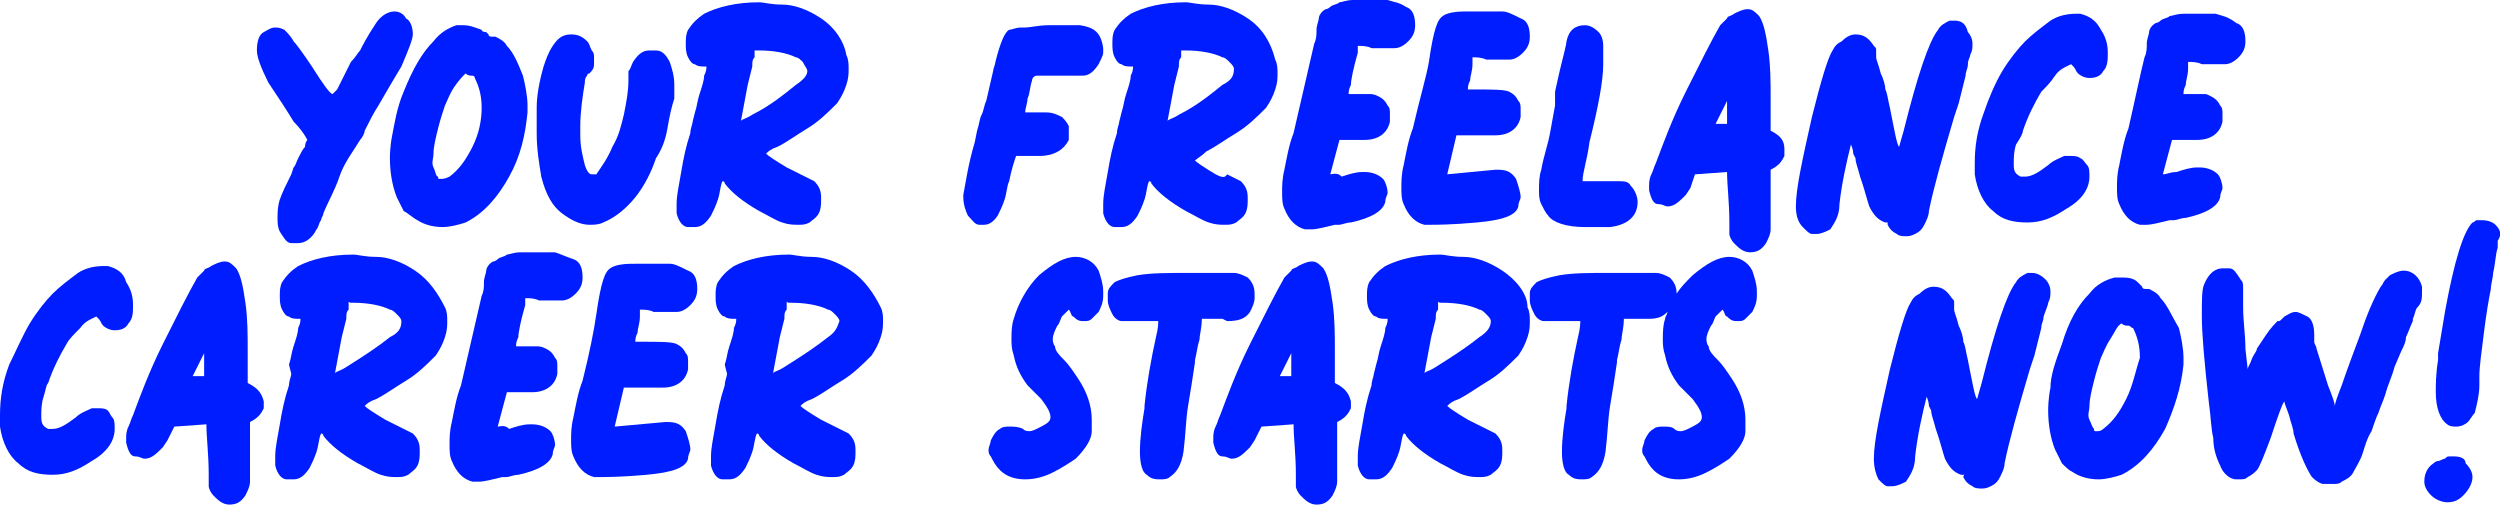
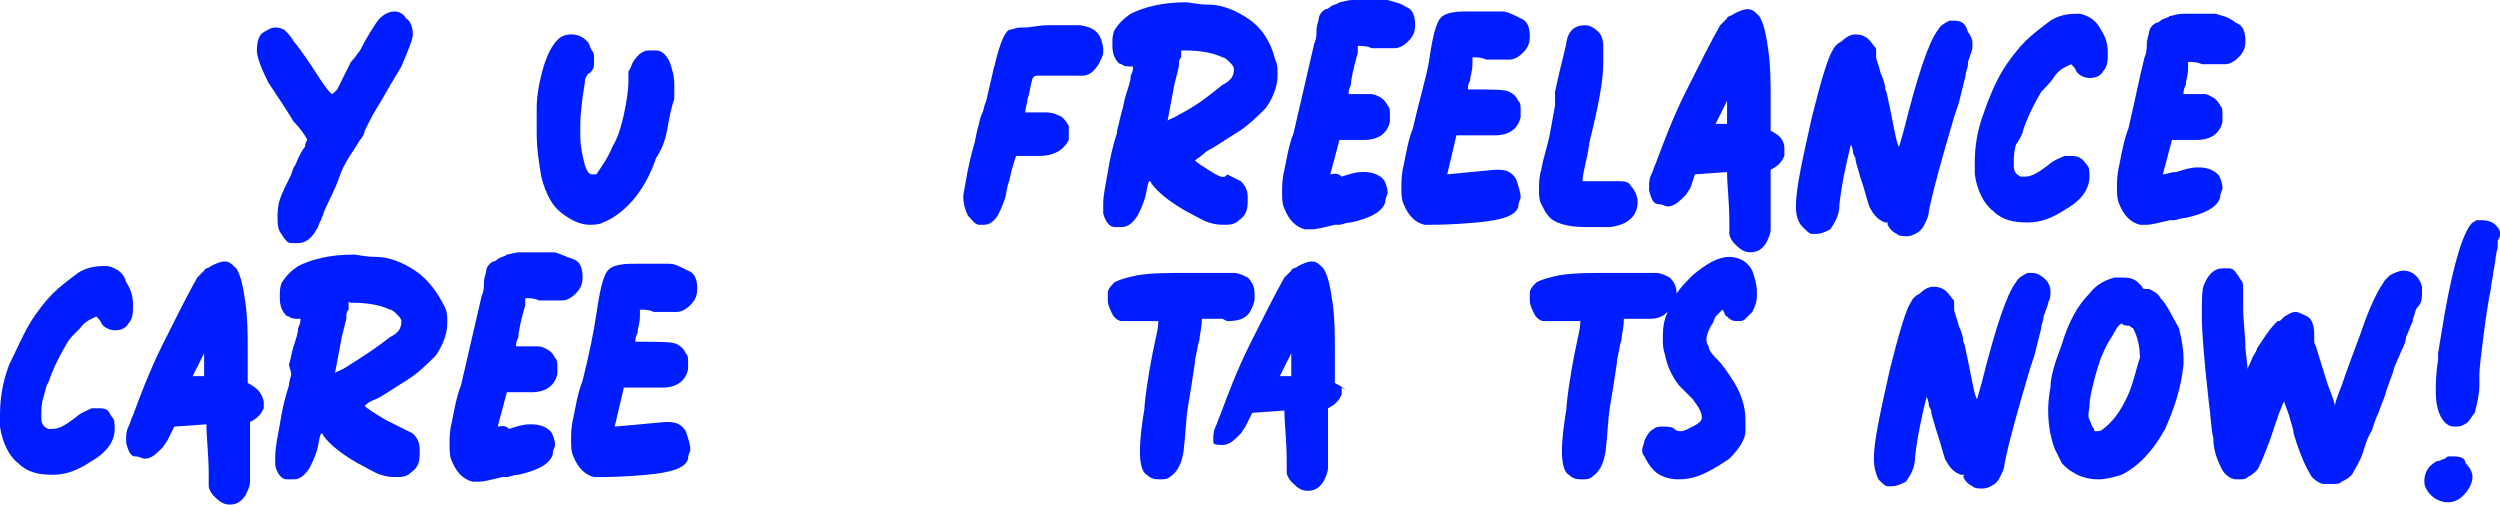
<svg xmlns="http://www.w3.org/2000/svg" version="1.1" id="Livello_1" x="0px" y="0px" viewBox="0 0 109 22" style="enable-background:new 0 0 109 22;" xml:space="preserve">
  <style type="text/css">
	.st0{fill:#001DFF;}
</style>
  <g>
    <path class="st0" d="M18,1.5c0-0.3-0.1-0.6-0.3-0.7c-0.1-0.2-0.3-0.3-0.5-0.3c-0.3,0-0.6,0.2-0.8,0.5c-0.4,0.6-0.6,1-0.7,1.2   c-0.1,0.1-0.2,0.3-0.4,0.5c-0.2,0.4-0.4,0.8-0.6,1.2l-0.2,0.2c-0.1,0-0.4-0.4-0.9-1.2c-0.4-0.6-0.7-1-0.8-1.1   c-0.1-0.2-0.3-0.4-0.4-0.5c-0.2-0.1-0.3-0.1-0.4-0.1c-0.2,0-0.3,0.1-0.5,0.2c-0.2,0.1-0.3,0.4-0.3,0.8c0,0.3,0.2,0.8,0.5,1.4   c0.4,0.6,0.8,1.2,1.1,1.7c0.3,0.3,0.5,0.6,0.6,0.8c0,0-0.1,0.1-0.1,0.3c-0.1,0.1-0.2,0.3-0.3,0.5c-0.1,0.2-0.1,0.3-0.2,0.4   l-0.1,0.3c-0.2,0.4-0.4,0.8-0.5,1.1c-0.1,0.3-0.1,0.6-0.1,0.8c0,0.2,0,0.4,0.1,0.6c0.2,0.3,0.3,0.5,0.5,0.5s0.3,0,0.3,0   c0.3,0,0.6-0.2,0.8-0.6c0.1-0.1,0.1-0.3,0.2-0.4c0-0.1,0.1-0.2,0.1-0.3c0.2-0.5,0.5-1,0.7-1.6c0.2-0.6,0.6-1.1,0.9-1.6   c0.1-0.1,0.2-0.3,0.2-0.4c0.2-0.4,0.4-0.8,0.6-1.1c0.4-0.7,0.7-1.2,1-1.7C17.8,2.2,18,1.7,18,1.5z" />
-     <path class="st0" d="M22.1,2c-0.1-0.2-0.3-0.3-0.5-0.4h-0.1c-0.1,0-0.2,0-0.2-0.1l-0.1-0.1c0,0-0.2,0-0.2-0.1   c-0.3-0.1-0.5-0.2-0.8-0.2c-0.1,0-0.2,0-0.3,0c-0.3,0.1-0.7,0.3-1,0.7C18.4,2.3,18,3,17.6,4c-0.3,0.7-0.4,1.4-0.5,1.9   C17,6.4,17,6.8,17,6.9c0,0.6,0.1,1.2,0.3,1.7c0.1,0.2,0.2,0.4,0.3,0.6c0.2,0.1,0.4,0.3,0.6,0.4c0.3,0.2,0.7,0.3,1.1,0.3   c0.3,0,0.7-0.1,1-0.2c0.8-0.4,1.4-1.1,1.9-2s0.7-1.8,0.8-2.8c0-0.1,0-0.2,0-0.3c0-0.4-0.1-0.9-0.2-1.3C22.6,2.8,22.4,2.3,22.1,2z    M20.6,6.4c-0.3,0.6-0.6,1-1,1.3c-0.2,0.1-0.3,0.1-0.4,0.1c-0.1,0-0.1,0-0.1-0.1c-0.1,0-0.1-0.2-0.2-0.4s0-0.4,0-0.6   c0-0.3,0.1-0.7,0.2-1.1c0.1-0.4,0.2-0.7,0.3-1c0.1-0.2,0.2-0.5,0.4-0.8c0.2-0.3,0.4-0.5,0.5-0.6c0.1,0.1,0.2,0.1,0.3,0.1   s0.1,0.1,0.1,0.1C20.9,3.8,21,4.2,21,4.7C21,5.2,20.9,5.8,20.6,6.4z" />
    <path class="st0" d="M28.6,2.2c-0.2,0-0.3,0-0.3,0c-0.3,0-0.5,0.2-0.7,0.5c-0.1,0.2-0.1,0.3-0.2,0.4c0,0.1,0,0.2,0,0.4   c0,0.5-0.1,1-0.2,1.5c-0.1,0.4-0.2,0.9-0.5,1.4c-0.2,0.5-0.5,0.9-0.7,1.2c0,0-0.1,0-0.2,0s-0.2-0.1-0.3-0.4   c-0.1-0.4-0.2-0.8-0.2-1.3V5.5c0-0.6,0.1-1.3,0.2-1.9c0-0.1,0-0.2,0.1-0.3c0-0.1,0.1-0.1,0.1-0.1c0.1-0.1,0.2-0.2,0.2-0.4   c0-0.1,0-0.2,0-0.3s0-0.2-0.1-0.3c-0.1-0.2-0.1-0.3-0.2-0.4c-0.2-0.2-0.4-0.3-0.7-0.3c-0.4,0-0.6,0.2-0.8,0.5   c-0.2,0.3-0.3,0.6-0.4,0.9c-0.2,0.7-0.3,1.3-0.3,1.8s0,0.9,0,1.1c0,0.7,0.1,1.3,0.2,1.9c0.2,0.8,0.5,1.3,0.9,1.6   c0.4,0.3,0.8,0.5,1.2,0.5c0.2,0,0.4,0,0.6-0.1c0.5-0.2,1-0.6,1.4-1.1s0.7-1.1,0.9-1.7c0.2-0.3,0.4-0.7,0.5-1.3s0.2-1,0.3-1.3   c0-0.3,0-0.5,0-0.6c0-0.4-0.1-0.7-0.2-1C29,2.3,28.8,2.2,28.6,2.2z" />
-     <path class="st0" d="M35.8,0.8c-0.6-0.4-1.2-0.6-1.7-0.6s-0.8-0.1-1-0.1c-1,0-1.8,0.2-2.4,0.5C30.4,0.8,30.2,1,30,1.3   c-0.1,0.2-0.1,0.4-0.1,0.6s0,0.4,0.1,0.6s0.2,0.3,0.3,0.3c0.1,0.1,0.3,0.1,0.4,0.1h0.1c0,0.1,0,0.2-0.1,0.4c0,0.2-0.1,0.5-0.2,0.8   s-0.1,0.5-0.2,0.8l-0.1,0.4c0,0.1-0.1,0.3-0.1,0.5c-0.2,0.6-0.3,1.1-0.4,1.7s-0.2,1-0.2,1.4c0,0.2,0,0.3,0,0.4   c0.1,0.4,0.3,0.6,0.5,0.6s0.3,0,0.3,0c0.3,0,0.5-0.2,0.7-0.5c0.1-0.2,0.2-0.4,0.3-0.7c0.1-0.3,0.1-0.6,0.2-0.8c0,0,0.1,0,0.1,0.1   c0.3,0.4,0.8,0.8,1.5,1.2c0.4,0.2,0.7,0.4,1,0.5s0.5,0.1,0.7,0.1s0.3,0,0.5-0.1c0.1-0.1,0.3-0.2,0.4-0.4c0.1-0.2,0.1-0.4,0.1-0.6   V8.6c0-0.3-0.1-0.5-0.3-0.7c-0.2-0.1-0.4-0.2-0.6-0.3s-0.4-0.2-0.6-0.3c-0.5-0.3-0.8-0.5-0.9-0.6c0.1-0.1,0.2-0.2,0.5-0.3   c0.4-0.2,0.8-0.5,1.3-0.8s0.9-0.7,1.3-1.1c0.2-0.3,0.3-0.5,0.4-0.8C37,3.4,37,3.2,37,3s0-0.4-0.1-0.6C36.8,1.8,36.4,1.2,35.8,0.8z    M34.7,3.7c-0.5,0.4-1.1,0.9-1.9,1.3c-0.3,0.2-0.5,0.2-0.5,0.3l0.3-1.6l0.2-0.8c0-0.2,0-0.3,0.1-0.4c0-0.1,0-0.1,0-0.2   c0,0,0,0,0-0.1c0,0,0,0,0.1,0h0.1c0.6,0,1.2,0.1,1.6,0.3c0.1,0,0.2,0.1,0.3,0.2c0.1,0.2,0.2,0.3,0.2,0.4C35.2,3.3,35,3.5,34.7,3.7z   " />
    <path class="st0" d="M47.1,1.1c-0.3,0-0.6,0-0.8,0s-0.4,0-0.6,0c-0.4,0-0.8,0.1-1,0.1h-0.2c-0.2,0-0.4,0.1-0.5,0.1   c-0.2,0.1-0.4,0.6-0.6,1.4c0,0.1-0.1,0.3-0.1,0.4L43,4.4c-0.1,0.2-0.1,0.4-0.2,0.6c-0.1,0.2-0.1,0.4-0.2,0.7l-0.1,0.5   c-0.3,1-0.4,1.8-0.5,2.3v0.1c0,0.3,0.1,0.6,0.2,0.8c0.2,0.2,0.3,0.4,0.5,0.4c0.1,0,0.2,0,0.2,0c0.2,0,0.4-0.1,0.6-0.4   c0.1-0.2,0.2-0.4,0.3-0.7c0.1-0.3,0.1-0.6,0.2-0.8c0.1-0.5,0.2-0.8,0.3-1.1c0.1,0,0.2,0,0.3,0s0.3,0,0.4,0h0.3   c0.7,0,1.1-0.3,1.3-0.7c0-0.1,0-0.2,0-0.3s0-0.2,0-0.3c-0.1-0.2-0.2-0.3-0.3-0.4c-0.2-0.1-0.4-0.2-0.7-0.2s-0.5,0-0.7,0h-0.2   c0-0.2,0.1-0.4,0.1-0.6c0.1-0.2,0.1-0.5,0.2-0.8c0-0.1,0.1-0.2,0.2-0.2c0.1,0,0.2,0,0.3,0s0.2,0,0.4,0c0.1,0,0.2,0,0.3,0   c0.2,0,0.3,0,0.5,0s0.3,0,0.5,0c0.3,0,0.5-0.2,0.7-0.5c0.1-0.2,0.2-0.4,0.2-0.5s0-0.1,0-0.2C48,1.4,47.7,1.2,47.1,1.1z" />
    <path class="st0" d="M54.4,0.8c-0.6-0.4-1.2-0.6-1.7-0.6s-0.8-0.1-1-0.1c-1,0-1.8,0.2-2.4,0.5C49,0.8,48.8,1,48.6,1.3   c-0.1,0.2-0.1,0.4-0.1,0.6s0,0.4,0.1,0.6s0.2,0.3,0.3,0.3c0.1,0.1,0.3,0.1,0.4,0.1h0.1c0,0.1,0,0.2-0.1,0.4c0,0.2-0.1,0.5-0.2,0.8   C49,4.4,49,4.6,48.9,4.9l-0.1,0.4c0,0.1-0.1,0.3-0.1,0.5c-0.2,0.6-0.3,1.1-0.4,1.7c-0.1,0.6-0.2,1-0.2,1.4c0,0.2,0,0.3,0,0.4   c0.1,0.4,0.3,0.6,0.5,0.6s0.3,0,0.3,0c0.3,0,0.5-0.2,0.7-0.5c0.1-0.2,0.2-0.4,0.3-0.7C50,8.4,50,8.1,50.1,7.9c0,0,0.1,0,0.1,0.1   c0.3,0.4,0.8,0.8,1.5,1.2c0.4,0.2,0.7,0.4,1,0.5s0.5,0.1,0.7,0.1s0.3,0,0.5-0.1c0.1-0.1,0.3-0.2,0.4-0.4c0.1-0.2,0.1-0.4,0.1-0.6   V8.6c0-0.3-0.1-0.5-0.3-0.7c-0.2-0.1-0.4-0.2-0.6-0.3c-0.1,0.2-0.3,0.1-0.5,0c-0.5-0.3-0.8-0.5-0.9-0.6c0.1-0.1,0.3-0.2,0.5-0.4   c0.4-0.2,0.8-0.5,1.3-0.8s0.9-0.7,1.3-1.1c0.2-0.3,0.3-0.5,0.4-0.8c0.1-0.3,0.1-0.5,0.1-0.7s0-0.4-0.1-0.6   C55.4,1.8,55,1.2,54.4,0.8z M53.3,3.7c-0.5,0.4-1.1,0.9-1.9,1.3c-0.3,0.2-0.5,0.2-0.5,0.3l0.3-1.6l0.2-0.8c0-0.2,0-0.3,0.1-0.4   c0-0.1,0-0.1,0-0.2c0,0,0,0,0-0.1c0,0,0,0,0.1,0h0.1c0.6,0,1.2,0.1,1.6,0.3c0.1,0,0.2,0.1,0.3,0.2s0.2,0.2,0.2,0.3   C53.8,3.3,53.7,3.5,53.3,3.7z" />
    <path class="st0" d="M59.2,2.3c0-0.1,0-0.2,0-0.3c0.2,0,0.4,0,0.6,0.1c0.2,0,0.4,0,0.6,0c0.2,0,0.3,0,0.4,0c0.2,0,0.4-0.1,0.6-0.3   s0.3-0.4,0.3-0.7c0-0.4-0.1-0.7-0.4-0.8C61,0.1,60.8,0.1,60.5,0c-0.2,0-0.4,0-0.5,0c-0.3,0-0.6,0-0.9,0H59c-0.3,0-0.5,0.1-0.6,0.1   c-0.1,0.1-0.3,0.1-0.4,0.2c0,0-0.1,0.1-0.2,0.1c-0.2,0.1-0.3,0.3-0.3,0.4c0,0.1-0.1,0.3-0.1,0.5s0,0.4-0.1,0.6   c-0.3,1.3-0.6,2.6-0.9,3.9c-0.2,0.5-0.3,1.1-0.4,1.6c-0.1,0.4-0.1,0.7-0.1,1c0,0.2,0,0.5,0.1,0.7c0.2,0.5,0.5,0.8,0.9,0.9   c0.1,0,0.2,0,0.3,0c0.2,0,0.6-0.1,1-0.2h0.2c0.1,0,0.3-0.1,0.5-0.1c0.9-0.2,1.4-0.5,1.5-0.9c0-0.2,0.1-0.3,0.1-0.4   c0-0.2-0.1-0.5-0.2-0.6c-0.2-0.2-0.5-0.3-0.8-0.3h-0.1c-0.3,0-0.6,0.1-0.9,0.2c-0.2-0.2-0.4-0.1-0.5-0.1l0.4-1.5h0.1   c0.1,0,0.2,0,0.3,0c0.2,0,0.4,0,0.5,0h0.2c0.6,0,1-0.3,1.1-0.8c0-0.1,0-0.2,0-0.3c0-0.2,0-0.3-0.1-0.4c-0.1-0.2-0.2-0.3-0.4-0.4   s-0.3-0.1-0.4-0.1s-0.2,0-0.3,0s-0.2,0-0.2,0s-0.2,0-0.3,0h-0.1c0-0.1,0-0.2,0.1-0.4C58.9,3.5,59,3,59.2,2.3z" />
    <path class="st0" d="M65.5,0.5c-0.2,0-0.4,0-0.5,0c-0.3,0-0.6,0-1,0c-0.3,0-0.6,0-0.9,0.1c-0.3,0.1-0.4,0.3-0.5,0.6   S62.4,2,62.3,2.7c-0.1,0.6-0.4,1.6-0.7,2.9c-0.2,0.5-0.3,1.1-0.4,1.6c-0.1,0.4-0.1,0.7-0.1,1c0,0.2,0,0.5,0.1,0.7   c0.2,0.5,0.5,0.8,0.9,0.9c0.1,0,0.2,0,0.3,0c0.2,0,0.9,0,2-0.1c1.1-0.1,1.7-0.3,1.8-0.7c0-0.2,0.1-0.3,0.1-0.4   c0-0.2-0.1-0.5-0.2-0.8c-0.2-0.3-0.4-0.4-0.8-0.4h-0.1l-2.1,0.2l0.4-1.7h0.1c0.1,0,0.2,0,0.3,0c0.2,0,0.6,0,1.1,0h0.2   c0.6,0,1-0.3,1.1-0.8c0-0.1,0-0.2,0-0.3c0-0.2,0-0.3-0.1-0.4C66.1,4.2,66,4.1,65.8,4c-0.2-0.1-0.7-0.1-1.7-0.1H64   c0-0.1,0-0.2,0.1-0.4c0-0.2,0.1-0.4,0.1-0.7c0-0.1,0-0.2,0-0.3c0.2,0,0.4,0,0.6,0.1c0.2,0,0.4,0,0.6,0c0.2,0,0.3,0,0.4,0   c0.2,0,0.4-0.1,0.6-0.3c0.2-0.2,0.3-0.4,0.3-0.7c0-0.4-0.1-0.7-0.4-0.8C65.9,0.6,65.7,0.5,65.5,0.5z" />
    <path class="st0" d="M70.5,7.9c-0.3,0-0.4,0-0.5,0c-0.3,0-0.6,0-0.8,0H69c0-0.4,0.2-0.9,0.3-1.7c0.4-1.6,0.6-2.7,0.6-3.4   c0-0.2,0-0.4,0-0.6c0-0.1,0-0.1,0-0.2c0-0.3-0.1-0.5-0.2-0.6c-0.2-0.2-0.4-0.3-0.6-0.3c-0.4,0-0.7,0.2-0.8,0.7   c0,0.1-0.1,0.5-0.3,1.3L67.8,4v0.6l-0.2,1.1c-0.1,0.6-0.3,1.1-0.4,1.7c-0.1,0.3-0.1,0.6-0.1,0.9c0,0.2,0,0.4,0.1,0.6l0,0   c0.1,0.2,0.2,0.4,0.3,0.5c0.2,0.3,0.8,0.5,1.6,0.5h0.1c0.4,0,0.8,0,1,0c0.8-0.1,1.2-0.5,1.2-1.1c0-0.2-0.1-0.5-0.3-0.7   C71,7.9,70.8,7.9,70.5,7.9z" />
    <path class="st0" d="M77.2,5.7c0-0.4,0-0.9,0-1.4c0-0.7,0-1.4-0.1-2.1S76.9,1,76.7,0.7c-0.2-0.2-0.3-0.3-0.5-0.3s-0.4,0.1-0.6,0.2   c-0.1,0.1-0.3,0.1-0.3,0.2C75.2,0.9,75.1,1,75,1.1c-0.4,0.7-0.9,1.7-1.5,2.9s-1,2.3-1.3,3.1c-0.1,0.2-0.1,0.3-0.2,0.5   c-0.1,0.2-0.1,0.4-0.1,0.5c0,0.1,0,0.1,0,0.2c0.1,0.4,0.2,0.6,0.4,0.6c0.2,0,0.3,0.1,0.4,0.1c0.3,0,0.5-0.2,0.8-0.5l0.2-0.3   l0.2-0.6l1.4-0.1c0,0.6,0.1,1.3,0.1,2.2c0,0.2,0,0.4,0,0.5s0.1,0.3,0.2,0.4c0.2,0.2,0.4,0.4,0.7,0.4l0,0c0.3,0,0.5-0.1,0.7-0.4   c0.1-0.2,0.2-0.4,0.2-0.6c0-0.2,0-0.4,0-0.4c0-0.3,0-0.6,0-0.9s0-0.6,0-0.9V7.4c0.4-0.2,0.5-0.4,0.6-0.6c0-0.2,0-0.3,0-0.3   C77.8,6.1,77.6,5.9,77.2,5.7z M75.3,5.4h-0.5l0.5-1l0,0l0,0V5.4z" />
    <path class="st0" d="M85.2,0.9c-0.1,0-0.1,0-0.2,0c-0.2,0.1-0.4,0.2-0.5,0.4c-0.4,0.5-0.9,2-1.5,4.4l-0.2,0.7   c-0.1-0.1-0.2-0.7-0.4-1.7c-0.1-0.4-0.1-0.6-0.2-0.8c0-0.2-0.1-0.5-0.2-0.7c-0.1-0.4-0.2-0.6-0.2-0.7V2.4c0-0.1,0-0.1,0-0.2   c0-0.1,0-0.1-0.1-0.2c-0.2-0.3-0.4-0.5-0.8-0.5c-0.2,0-0.4,0.1-0.6,0.3C80.1,1.9,80,2,79.9,2.2c-0.2,0.3-0.5,1.3-0.9,2.9   c-0.4,1.8-0.7,3.1-0.7,3.9l0,0c0,0.4,0.1,0.7,0.3,0.9c0.2,0.2,0.3,0.3,0.4,0.3s0.2,0,0.2,0c0.2,0,0.4-0.1,0.6-0.2   c0.2-0.3,0.4-0.6,0.4-1.1c0.1-0.9,0.3-1.8,0.5-2.6c0,0,0.1,0.2,0.1,0.4l0.1,0.2c0,0.2,0.1,0.4,0.2,0.8L81.2,8   c0.1,0.3,0.2,0.7,0.3,1c0.2,0.4,0.4,0.6,0.7,0.7c0,0,0,0,0.1,0c0,0,0,0,0,0.1l0,0c0.1,0.2,0.2,0.3,0.4,0.4c0.1,0.1,0.3,0.1,0.4,0.1   s0.2,0,0.4-0.1c0.2-0.1,0.3-0.2,0.4-0.4c0.1-0.2,0.2-0.4,0.2-0.6c0.2-1,0.6-2.4,1.1-4.1l0.2-0.6c0.1-0.4,0.2-0.8,0.3-1.2   c0-0.2,0.1-0.3,0.1-0.5s0.1-0.3,0.1-0.4C86,2.2,86,2.1,86,1.9s-0.1-0.4-0.2-0.5C85.7,1,85.5,0.9,85.2,0.9z" />
    <path class="st0" d="M90.7,0.6h-0.2c-0.4,0-0.8,0.1-1.1,0.3c-0.4,0.3-0.8,0.6-1.1,0.9c-0.3,0.3-0.7,0.8-1,1.3s-0.6,1.2-0.8,1.8   c-0.3,0.8-0.4,1.5-0.4,2.2c0,0.2,0,0.4,0,0.5c0.1,0.7,0.4,1.3,0.8,1.6c0.4,0.4,0.9,0.5,1.5,0.5s1.1-0.2,1.7-0.6   c0.7-0.4,1-0.9,1-1.4c0-0.2,0-0.4-0.1-0.5s-0.2-0.3-0.3-0.3c-0.1-0.1-0.3-0.1-0.4-0.1s-0.2,0-0.3,0c-0.2,0.1-0.5,0.2-0.7,0.4   c-0.4,0.3-0.7,0.5-1,0.5c-0.1,0-0.1,0-0.2,0c-0.2-0.1-0.3-0.2-0.3-0.5V7.1c0-0.2,0-0.5,0.1-0.8c0.2-0.3,0.3-0.5,0.3-0.6   C88.4,5.1,88.7,4.5,89,4c0.2-0.2,0.4-0.4,0.6-0.7c0.2-0.3,0.5-0.4,0.7-0.5l0.1,0.1c0.1,0.1,0.1,0.2,0.2,0.3   c0.1,0.1,0.3,0.2,0.5,0.2c0.3,0,0.5-0.1,0.6-0.3c0.2-0.2,0.2-0.5,0.2-0.8c0-0.4-0.1-0.7-0.3-1C91.4,0.9,91.1,0.7,90.7,0.6z" />
    <path class="st0" d="M96.6,0.6c-0.2,0-0.4,0-0.4,0c-0.3,0-0.6,0-0.9,0h-0.1c-0.3,0-0.5,0.1-0.6,0.1c-0.1,0.1-0.3,0.1-0.4,0.2   c0,0-0.1,0.1-0.2,0.1c-0.2,0.1-0.3,0.3-0.3,0.4c0,0.1-0.1,0.3-0.1,0.5s0,0.4-0.1,0.6c-0.2,0.8-0.4,1.8-0.7,3.1   c-0.2,0.5-0.3,1.1-0.4,1.6c-0.1,0.4-0.1,0.7-0.1,1c0,0.2,0,0.5,0.1,0.7c0.2,0.5,0.5,0.8,0.9,0.9c0.1,0,0.2,0,0.3,0   c0.2,0,0.6-0.1,1-0.2h0.2c0.1,0,0.3-0.1,0.5-0.1c0.9-0.2,1.4-0.5,1.5-0.9c0-0.2,0.1-0.3,0.1-0.4c0-0.2-0.1-0.5-0.2-0.6   c-0.2-0.2-0.5-0.3-0.8-0.3h-0.1c-0.3,0-0.6,0.1-0.9,0.2c-0.3,0-0.4,0.1-0.6,0.1l0.4-1.5h0.1c0.1,0,0.2,0,0.3,0c0.2,0,0.4,0,0.5,0   h0.2c0.6,0,1-0.3,1.1-0.8c0-0.1,0-0.2,0-0.3c0-0.2,0-0.3-0.1-0.4c-0.1-0.2-0.2-0.3-0.4-0.4s-0.2-0.1-0.3-0.1s-0.2,0-0.3,0   c-0.1,0-0.2,0-0.2,0s-0.2,0-0.3,0h-0.1c0-0.1,0-0.2,0.1-0.4c0-0.2,0.1-0.4,0.1-0.7c0-0.1,0-0.2,0-0.3c0.2,0,0.4,0,0.6,0.1   c0.2,0,0.4,0,0.6,0s0.3,0,0.4,0c0.2,0,0.4-0.1,0.6-0.3s0.3-0.4,0.3-0.7c0-0.4-0.1-0.7-0.4-0.8C97.1,0.7,96.9,0.7,96.6,0.6z" />
  </g>
  <g>
    <path class="st0" d="M4.7,17.9c-0.1-0.1-0.3-0.1-0.4-0.1s-0.2,0-0.3,0c-0.2,0.1-0.5,0.2-0.7,0.4c-0.4,0.3-0.7,0.5-1,0.5   c-0.1,0-0.1,0-0.2,0c-0.2-0.1-0.3-0.2-0.3-0.5v-0.1c0-0.2,0-0.5,0.1-0.8C2,17,2,16.8,2.1,16.7c0.2-0.6,0.5-1.2,0.8-1.7   c0.1-0.2,0.3-0.4,0.6-0.7C3.7,14,4,13.9,4.2,13.8l0.1,0.1c0.1,0.1,0.1,0.2,0.2,0.3c0.1,0.1,0.3,0.2,0.5,0.2c0.3,0,0.5-0.1,0.6-0.3   c0.2-0.2,0.2-0.5,0.2-0.8c0-0.4-0.1-0.7-0.3-1c-0.1-0.4-0.4-0.6-0.8-0.7H4.5c-0.4,0-0.8,0.1-1.1,0.3c-0.4,0.3-0.8,0.6-1.1,0.9   c-0.3,0.3-0.7,0.8-1,1.3c-0.3,0.5-0.6,1.2-0.9,1.8C0.1,16.7,0,17.4,0,18.1c0,0.2,0,0.4,0,0.5c0.1,0.7,0.4,1.3,0.8,1.6   c0.4,0.4,0.9,0.5,1.5,0.5s1.1-0.2,1.7-0.6c0.7-0.4,1-0.9,1-1.4c0-0.2,0-0.4-0.1-0.5S4.8,18,4.7,17.9z" />
    <path class="st0" d="M10.8,16.7c0-0.4,0-0.9,0-1.4c0-0.7,0-1.4-0.1-2.1s-0.2-1.2-0.4-1.5c-0.2-0.2-0.3-0.3-0.5-0.3   s-0.4,0.1-0.6,0.2c-0.1,0.1-0.3,0.1-0.3,0.2c-0.1,0.1-0.2,0.2-0.3,0.3c-0.4,0.7-0.9,1.7-1.5,2.9s-1,2.3-1.3,3.1   c-0.1,0.2-0.1,0.3-0.2,0.5c-0.1,0.2-0.1,0.4-0.1,0.5s0,0.1,0,0.2c0.1,0.4,0.2,0.6,0.4,0.6c0.2,0,0.3,0.1,0.4,0.1   c0.3,0,0.5-0.2,0.8-0.5l0.2-0.3l0.3-0.6L9,18.5c0,0.6,0.1,1.3,0.1,2.2c0,0.2,0,0.4,0,0.5s0.1,0.3,0.2,0.4C9.5,21.8,9.7,22,10,22   l0,0c0.3,0,0.5-0.1,0.7-0.4c0.1-0.2,0.2-0.4,0.2-0.6s0-0.4,0-0.4c0-0.3,0-0.6,0-0.9s0-0.6,0-0.9v-0.4c0.4-0.2,0.5-0.4,0.6-0.6   c0-0.2,0-0.3,0-0.3C11.4,17.1,11.2,16.9,10.8,16.7z M8.9,16.4H8.4l0.5-1l0,0l0,0V16.4z" />
    <path class="st0" d="M18.1,11.8c-0.6-0.4-1.2-0.6-1.7-0.6s-0.8-0.1-1-0.1c-1,0-1.8,0.2-2.4,0.5c-0.3,0.2-0.5,0.4-0.7,0.7   c-0.1,0.2-0.1,0.4-0.1,0.6c0,0.2,0,0.4,0.1,0.6s0.2,0.3,0.3,0.3c0.1,0.1,0.3,0.1,0.4,0.1h0.1c0,0.1,0,0.2-0.1,0.4   c0,0.2-0.1,0.5-0.2,0.8s-0.1,0.5-0.2,0.8l0.1,0.4c0,0.1-0.1,0.3-0.1,0.5c-0.2,0.6-0.3,1.1-0.4,1.7s-0.2,1-0.2,1.4   c0,0.2,0,0.3,0,0.4c0.1,0.4,0.3,0.6,0.5,0.6s0.3,0,0.3,0c0.3,0,0.5-0.2,0.7-0.5c0.1-0.2,0.2-0.4,0.3-0.7c0.1-0.3,0.1-0.6,0.2-0.8   c0,0,0.1,0,0.1,0.1c0.3,0.4,0.8,0.8,1.5,1.2c0.4,0.2,0.7,0.4,1,0.5s0.5,0.1,0.7,0.1s0.3,0,0.5-0.1c0.1-0.1,0.3-0.2,0.4-0.4   c0.1-0.2,0.1-0.4,0.1-0.6v-0.1c0-0.3-0.1-0.5-0.3-0.7c-0.2-0.1-0.4-0.2-0.6-0.3s-0.4-0.2-0.6-0.3c-0.5-0.3-0.8-0.5-0.9-0.6   c0.1-0.1,0.2-0.2,0.5-0.3c0.4-0.2,0.8-0.5,1.3-0.8c0.5-0.3,0.9-0.7,1.3-1.1c0.2-0.3,0.3-0.5,0.4-0.8s0.1-0.5,0.1-0.7s0-0.4-0.1-0.6   C19.1,12.8,18.7,12.2,18.1,11.8z M17,14.7c-0.5,0.4-1.1,0.8-1.9,1.3c-0.3,0.2-0.5,0.2-0.5,0.3l0.3-1.6l0.2-0.8c0-0.2,0-0.3,0.1-0.4   c0-0.1,0-0.1,0-0.2c0,0,0,0,0-0.1c0-0.1,0,0,0.1,0h0.1c0.6,0,1.2,0.1,1.6,0.3c0.1,0,0.2,0.1,0.3,0.2c0.1,0.1,0.2,0.2,0.2,0.3   C17.5,14.3,17.4,14.5,17,14.7z" />
    <path class="st0" d="M29.2,11.5c-0.2,0-0.4,0-0.5,0c-0.3,0-0.6,0-1,0c-0.3,0-0.6,0-0.9,0.1c-0.3,0.1-0.4,0.3-0.5,0.6   S26.1,13,26,13.7c-0.1,0.7-0.3,1.7-0.6,2.9c-0.2,0.5-0.3,1.1-0.4,1.6c-0.1,0.4-0.1,0.7-0.1,1c0,0.2,0,0.5,0.1,0.7   c0.2,0.5,0.5,0.8,0.9,0.9c0.1,0,0.2,0,0.3,0c0.2,0,0.9,0,2-0.1s1.7-0.3,1.8-0.7c0-0.2,0.1-0.3,0.1-0.4c0-0.2-0.1-0.5-0.2-0.8   c-0.2-0.3-0.4-0.4-0.8-0.4H29l-2.2,0.2l0.4-1.7h0.1c0.1,0,0.2,0,0.3,0c0.2,0,0.6,0,1.1,0h0.2c0.6,0,1-0.3,1.1-0.8   c0-0.1,0-0.2,0-0.3c0-0.2,0-0.3-0.1-0.4c-0.1-0.2-0.2-0.3-0.4-0.4c-0.2-0.1-0.7-0.1-1.7-0.1h-0.1c0-0.1,0-0.2,0.1-0.4   c0-0.2,0.1-0.4,0.1-0.7c0-0.1,0-0.2,0-0.3c0.2,0,0.4,0,0.6,0.1c0.2,0,0.4,0,0.6,0s0.3,0,0.4,0c0.2,0,0.4-0.1,0.6-0.3   c0.2-0.2,0.3-0.4,0.3-0.7c0-0.4-0.1-0.7-0.4-0.8C29.6,11.6,29.4,11.5,29.2,11.5z" />
    <path class="st0" d="M22.9,13.3c0-0.1,0-0.2,0-0.3c0.2,0,0.4,0,0.6,0.1c0.2,0,0.4,0,0.6,0s0.3,0,0.4,0c0.2,0,0.4-0.1,0.6-0.3   s0.3-0.4,0.3-0.7c0-0.4-0.1-0.7-0.4-0.8c-0.3-0.1-0.5-0.2-0.8-0.3c-0.2,0-0.4,0-0.5,0c-0.3,0-0.6,0-0.9,0h-0.1   c-0.3,0-0.5,0.1-0.6,0.1c-0.1,0.1-0.3,0.1-0.4,0.2c0,0-0.1,0.1-0.2,0.1c-0.2,0.1-0.3,0.3-0.3,0.4c0,0.1-0.1,0.3-0.1,0.5   s0,0.4-0.1,0.6c-0.3,1.3-0.6,2.6-0.9,3.9c-0.2,0.5-0.3,1.1-0.4,1.6c-0.1,0.4-0.1,0.7-0.1,1c0,0.2,0,0.5,0.1,0.7   c0.2,0.5,0.5,0.8,0.9,0.9c0.1,0,0.2,0,0.3,0c0.2,0,0.6-0.1,1-0.2h0.2c0.1,0,0.3-0.1,0.5-0.1c0.9-0.2,1.4-0.5,1.5-0.9   c0-0.2,0.1-0.3,0.1-0.4c0-0.2-0.1-0.5-0.2-0.6c-0.2-0.2-0.5-0.3-0.8-0.3h-0.1c-0.3,0-0.6,0.1-0.9,0.2c-0.2-0.2-0.4-0.1-0.5-0.1   l0.4-1.5h0.1c0.1,0,0.2,0,0.3,0c0.2,0,0.4,0,0.5,0h0.2c0.6,0,1-0.3,1.1-0.8c0-0.1,0-0.2,0-0.3c0-0.2,0-0.3-0.1-0.4   c-0.1-0.2-0.2-0.3-0.4-0.4c-0.2-0.1-0.3-0.1-0.4-0.1s-0.2,0-0.3,0c-0.1,0-0.2,0-0.2,0c-0.1,0-0.2,0-0.3,0h-0.1c0-0.1,0-0.2,0.1-0.4   C22.6,14.5,22.7,14,22.9,13.3z" />
-     <path class="st0" d="M37.1,11.8c-0.6-0.4-1.2-0.6-1.7-0.6s-0.8-0.1-1-0.1c-1,0-1.8,0.2-2.4,0.5c-0.3,0.2-0.5,0.4-0.7,0.7   c-0.1,0.2-0.1,0.4-0.1,0.6c0,0.2,0,0.4,0.1,0.6s0.2,0.3,0.3,0.3c0.1,0.1,0.3,0.1,0.4,0.1h0.1c0,0.1,0,0.2-0.1,0.4   c0,0.2-0.1,0.5-0.2,0.8s-0.1,0.5-0.2,0.8l0.1,0.4c0,0.1-0.1,0.3-0.1,0.5c-0.2,0.6-0.3,1.1-0.4,1.7s-0.2,1-0.2,1.4   c0,0.2,0,0.3,0,0.4c0.1,0.4,0.3,0.6,0.5,0.6s0.3,0,0.3,0c0.3,0,0.5-0.2,0.7-0.5c0.1-0.2,0.2-0.4,0.3-0.7c0.1-0.3,0.1-0.6,0.2-0.8   c0,0,0.1,0,0.1,0.1c0.3,0.4,0.8,0.8,1.5,1.2c0.4,0.2,0.7,0.4,1,0.5s0.5,0.1,0.7,0.1s0.3,0,0.5-0.1c0.1-0.1,0.3-0.2,0.4-0.4   c0.1-0.2,0.1-0.4,0.1-0.6v-0.1c0-0.3-0.1-0.5-0.3-0.7c-0.2-0.1-0.4-0.2-0.6-0.3s-0.4-0.2-0.6-0.3c-0.5-0.3-0.8-0.5-0.9-0.6   c0.1-0.1,0.2-0.2,0.5-0.3c0.4-0.2,0.8-0.5,1.3-0.8c0.5-0.3,0.9-0.7,1.3-1.1c0.2-0.3,0.3-0.5,0.4-0.8c0.1-0.3,0.1-0.5,0.1-0.7   s0-0.4-0.1-0.6C38.1,12.8,37.7,12.2,37.1,11.8z M36.1,14.7c-0.5,0.4-1.1,0.8-1.9,1.3c-0.3,0.2-0.5,0.2-0.5,0.3l0.3-1.6l0.2-0.8   c0-0.2,0-0.3,0.1-0.4c0-0.1,0-0.1,0-0.2c0,0,0,0,0-0.1c0-0.1,0,0,0.1,0h0.1c0.6,0,1.2,0.1,1.6,0.3c0.1,0,0.2,0.1,0.3,0.2   c0.1,0.1,0.2,0.2,0.2,0.3C36.5,14.3,36.4,14.5,36.1,14.7z" />
-     <path class="st0" d="M47.9,11.8c-0.2-0.4-0.6-0.6-1-0.6c-0.5,0-1,0.3-1.6,0.8c-0.5,0.5-0.9,1.2-1.1,1.9c-0.1,0.3-0.1,0.6-0.1,0.9   c0,0.2,0,0.4,0.1,0.7c0.1,0.5,0.3,0.9,0.6,1.3c0.1,0.1,0.2,0.2,0.3,0.3s0.2,0.2,0.3,0.3c0.3,0.4,0.4,0.6,0.4,0.8   c0,0.2-0.2,0.3-0.6,0.5c-0.2,0.1-0.3,0.1-0.3,0.1c-0.1,0-0.2,0-0.3-0.1c-0.2-0.1-0.4-0.1-0.6-0.1c-0.1,0-0.3,0-0.4,0.1   c-0.2,0.1-0.3,0.3-0.4,0.5c0,0.1-0.1,0.3-0.1,0.4s0,0.2,0.1,0.3c0.1,0.2,0.2,0.4,0.4,0.6c0.3,0.3,0.7,0.4,1.1,0.4   c0.4,0,0.8-0.1,1.2-0.3c0.4-0.2,0.7-0.4,1-0.6c0.5-0.5,0.7-0.9,0.7-1.2c0-0.3,0-0.5,0-0.5c0-0.6-0.2-1.2-0.6-1.8   c-0.2-0.3-0.4-0.6-0.6-0.8c-0.2-0.2-0.4-0.4-0.4-0.6c-0.1-0.1-0.1-0.3-0.1-0.3c0-0.2,0.1-0.4,0.2-0.6c0.1-0.1,0.1-0.2,0.2-0.4   c0.1-0.1,0.2-0.2,0.3-0.3c0.1,0.1,0.1,0.3,0.2,0.3c0.1,0.1,0.2,0.2,0.4,0.2h0.1c0.1,0,0.2,0,0.3-0.1c0.1-0.1,0.2-0.2,0.3-0.3   c0.1-0.2,0.2-0.4,0.2-0.7v-0.2C48.1,12.4,48,12.1,47.9,11.8z" />
    <path class="st0" d="M53.5,14c0.5,0,0.8-0.1,1-0.4c0.1-0.2,0.2-0.4,0.2-0.6v-0.2c0-0.3-0.1-0.5-0.3-0.7c-0.2-0.1-0.4-0.2-0.6-0.2   s-0.4,0-0.6,0H53c-0.2,0-0.4,0-0.8,0c-0.2,0-0.4,0-0.6,0c-0.7,0-1.4,0-2,0.1c-0.5,0.1-0.8,0.2-1,0.3c-0.2,0.2-0.3,0.3-0.3,0.5   c0,0.1,0,0.2,0,0.3c0,0.2,0.1,0.4,0.2,0.6c0.1,0.2,0.3,0.3,0.4,0.3c0.1,0,0.2,0,0.3,0c0,0,0.1,0,0.2,0c0.1,0,0.2,0,0.4,0h0.7   c0,0.1,0,0.3-0.1,0.7c-0.2,0.9-0.4,2-0.5,3v0.1c-0.1,0.6-0.2,1.3-0.2,1.9c0,0.5,0.1,0.9,0.3,1c0.2,0.2,0.4,0.2,0.6,0.2   c0.1,0,0.3,0,0.4-0.1c0.3-0.2,0.5-0.5,0.6-1.1c0.1-0.8,0.1-1.4,0.2-2s0.2-1.2,0.3-1.9v-0.1c0.1-0.4,0.1-0.6,0.2-0.9   c0-0.2,0.1-0.5,0.1-0.9h0.1c0.2,0,0.3,0,0.4,0c0.1,0,0.2,0,0.4,0L53.5,14z" />
-     <path class="st0" d="M58.2,16.7c0-0.4,0-0.9,0-1.4c0-0.7,0-1.4-0.1-2.1s-0.2-1.2-0.4-1.5c-0.2-0.2-0.3-0.3-0.5-0.3   s-0.4,0.1-0.6,0.2c-0.1,0.1-0.3,0.1-0.3,0.2c-0.1,0.1-0.2,0.2-0.3,0.3c-0.4,0.7-0.9,1.7-1.5,2.9s-1,2.3-1.3,3.1   c-0.1,0.2-0.1,0.3-0.2,0.5c-0.1,0.2-0.1,0.4-0.1,0.5s0,0.1,0,0.2c0.1,0.4,0.2,0.6,0.4,0.6s0.3,0.1,0.4,0.1c0.3,0,0.5-0.2,0.8-0.5   l0.2-0.3l0.3-0.6l1.4-0.1c0,0.6,0.1,1.3,0.1,2.2c0,0.2,0,0.4,0,0.5s0.1,0.3,0.2,0.4c0.2,0.2,0.4,0.4,0.7,0.4l0,0   c0.3,0,0.5-0.1,0.7-0.4c0.1-0.2,0.2-0.4,0.2-0.6s0-0.4,0-0.4c0-0.3,0-0.6,0-0.9s0-0.6,0-0.9v-0.4c0.4-0.2,0.5-0.4,0.6-0.6   c0-0.2,0-0.3,0-0.3C58.8,17.1,58.6,16.9,58.2,16.7z M56.3,16.4h-0.5l0.5-1l0,0l0,0V16.4z" />
-     <path class="st0" d="M65.5,11.8c-0.6-0.4-1.2-0.6-1.7-0.6s-0.8-0.1-1-0.1c-1,0-1.8,0.2-2.4,0.5c-0.3,0.2-0.5,0.4-0.7,0.7   c-0.1,0.2-0.1,0.4-0.1,0.6c0,0.2,0,0.4,0.1,0.6s0.2,0.3,0.3,0.3c0.1,0.1,0.3,0.1,0.4,0.1h0.1c0,0.1,0,0.2-0.1,0.4   c0,0.2-0.1,0.5-0.2,0.8c-0.1,0.3-0.1,0.5-0.2,0.8l-0.1,0.4c0,0.1-0.1,0.3-0.1,0.5c-0.2,0.6-0.3,1.1-0.4,1.7c-0.1,0.6-0.2,1-0.2,1.4   c0,0.2,0,0.3,0,0.4c0.1,0.4,0.3,0.6,0.5,0.6s0.3,0,0.3,0c0.3,0,0.5-0.2,0.7-0.5c0.1-0.2,0.2-0.4,0.3-0.7c0.1-0.3,0.1-0.6,0.2-0.8   c0,0,0.1,0,0.1,0.1c0.3,0.4,0.8,0.8,1.5,1.2c0.4,0.2,0.7,0.4,1,0.5s0.5,0.1,0.7,0.1s0.3,0,0.5-0.1c0.1-0.1,0.3-0.2,0.4-0.4   c0.1-0.2,0.1-0.4,0.1-0.6v-0.1c0-0.3-0.1-0.5-0.3-0.7c-0.2-0.1-0.4-0.2-0.6-0.3c-0.2-0.1-0.4-0.2-0.6-0.3c-0.5-0.3-0.8-0.5-0.9-0.6   c0.1-0.1,0.2-0.2,0.5-0.3c0.4-0.2,0.8-0.5,1.3-0.8c0.5-0.3,0.9-0.7,1.3-1.1c0.2-0.3,0.3-0.5,0.4-0.8c0.1-0.3,0.1-0.5,0.1-0.7   s0-0.4-0.1-0.6C66.6,12.8,66.1,12.2,65.5,11.8z M64.5,14.7c-0.5,0.4-1.1,0.8-1.9,1.3c-0.3,0.2-0.5,0.2-0.5,0.3l0.3-1.6l0.2-0.8   c0-0.2,0-0.3,0.1-0.4c0-0.1,0-0.1,0-0.2c0,0,0,0,0-0.1c0-0.1,0,0,0.1,0h0.1c0.6,0,1.2,0.1,1.6,0.3c0.1,0,0.2,0.1,0.3,0.2   c0.1,0.1,0.2,0.2,0.2,0.3C65,14.3,64.8,14.5,64.5,14.7z" />
+     <path class="st0" d="M58.2,16.7c0-0.4,0-0.9,0-1.4c0-0.7,0-1.4-0.1-2.1s-0.2-1.2-0.4-1.5c-0.2-0.2-0.3-0.3-0.5-0.3   s-0.4,0.1-0.6,0.2c-0.1,0.1-0.3,0.1-0.3,0.2c-0.1,0.1-0.2,0.2-0.3,0.3c-0.4,0.7-0.9,1.7-1.5,2.9s-1,2.3-1.3,3.1   c-0.1,0.2-0.1,0.3-0.2,0.5c-0.1,0.2-0.1,0.4-0.1,0.5s0,0.1,0,0.2s0.3,0.1,0.4,0.1c0.3,0,0.5-0.2,0.8-0.5   l0.2-0.3l0.3-0.6l1.4-0.1c0,0.6,0.1,1.3,0.1,2.2c0,0.2,0,0.4,0,0.5s0.1,0.3,0.2,0.4c0.2,0.2,0.4,0.4,0.7,0.4l0,0   c0.3,0,0.5-0.1,0.7-0.4c0.1-0.2,0.2-0.4,0.2-0.6s0-0.4,0-0.4c0-0.3,0-0.6,0-0.9s0-0.6,0-0.9v-0.4c0.4-0.2,0.5-0.4,0.6-0.6   c0-0.2,0-0.3,0-0.3C58.8,17.1,58.6,16.9,58.2,16.7z M56.3,16.4h-0.5l0.5-1l0,0l0,0V16.4z" />
    <path class="st0" d="M76.4,11.8c-0.2-0.4-0.6-0.6-1-0.6c-0.5,0-1,0.3-1.6,0.8c-0.3,0.3-0.5,0.5-0.7,0.8l0,0l0,0   c0-0.3-0.1-0.5-0.3-0.7c-0.2-0.1-0.4-0.2-0.6-0.2s-0.4,0-0.6,0h-0.2c-0.2,0-0.4,0-0.8,0c-0.2,0-0.4,0-0.6,0c-0.7,0-1.4,0-2,0.1   c-0.5,0.1-0.8,0.2-1,0.3c-0.2,0.2-0.3,0.3-0.3,0.5c0,0.1,0,0.2,0,0.3c0,0.2,0.1,0.4,0.2,0.6c0.1,0.2,0.3,0.3,0.4,0.3   c0.1,0,0.2,0,0.3,0c0,0,0.1,0,0.2,0c0.1,0,0.2,0,0.4,0h0.7c0,0.1,0,0.3-0.1,0.7c-0.2,0.9-0.4,2-0.5,3v0.1c-0.1,0.6-0.2,1.3-0.2,1.9   c0,0.5,0.1,0.9,0.3,1c0.2,0.2,0.4,0.2,0.6,0.2c0.1,0,0.3,0,0.4-0.1c0.3-0.2,0.5-0.5,0.6-1.1c0.1-0.8,0.1-1.4,0.2-2s0.2-1.2,0.3-1.9   v-0.1c0.1-0.4,0.1-0.6,0.2-0.9c0-0.2,0.1-0.5,0.1-0.9h0.1c0.2,0,0.3,0,0.4,0c0.1,0,0.2,0,0.4,0h0.2c0.4,0,0.6-0.1,0.8-0.3   c0,0.1-0.1,0.2-0.1,0.3c-0.1,0.3-0.1,0.6-0.1,0.9c0,0.2,0,0.4,0.1,0.7c0.1,0.5,0.3,0.9,0.6,1.3c0.1,0.1,0.2,0.2,0.3,0.3   s0.2,0.2,0.3,0.3c0.3,0.4,0.4,0.6,0.4,0.8c0,0.2-0.2,0.3-0.6,0.5c-0.2,0.1-0.3,0.1-0.3,0.1c-0.1,0-0.2,0-0.3-0.1   c-0.1-0.1-0.3-0.1-0.5-0.1c-0.1,0-0.3,0-0.4,0.1c-0.2,0.1-0.3,0.3-0.4,0.5c0,0.1-0.1,0.3-0.1,0.4s0,0.2,0.1,0.3   c0.1,0.2,0.2,0.4,0.4,0.6c0.3,0.3,0.7,0.4,1.1,0.4c0.4,0,0.8-0.1,1.2-0.3c0.4-0.2,0.7-0.4,1-0.6c0.5-0.5,0.7-0.9,0.7-1.2   c0-0.3,0-0.5,0-0.5c0-0.6-0.2-1.2-0.6-1.8c-0.2-0.3-0.4-0.6-0.6-0.8c-0.2-0.2-0.4-0.4-0.4-0.6c-0.1-0.1-0.1-0.3-0.1-0.3   c0-0.2,0.1-0.4,0.2-0.6c0.1-0.1,0.1-0.2,0.2-0.4c0.1-0.1,0.2-0.2,0.3-0.3c0.1,0.1,0.1,0.3,0.2,0.3c0.1,0.1,0.2,0.2,0.4,0.2h0.1   c0.1,0,0.2,0,0.3-0.1c0.1-0.1,0.2-0.2,0.3-0.3c0.1-0.2,0.2-0.4,0.2-0.7v-0.2C76.6,12.4,76.5,12.1,76.4,11.8z" />
    <path class="st0" d="M89.3,13.2c0.1-0.2,0.1-0.3,0.1-0.5s-0.1-0.4-0.2-0.5c-0.2-0.2-0.4-0.3-0.6-0.3c-0.1,0-0.1,0-0.2,0   c-0.2,0.1-0.4,0.2-0.5,0.4c-0.4,0.5-0.9,2-1.5,4.4l-0.2,0.7c-0.1-0.1-0.2-0.7-0.4-1.7c-0.1-0.4-0.1-0.6-0.2-0.8   c0-0.2-0.1-0.5-0.2-0.7c-0.1-0.4-0.2-0.6-0.2-0.7v-0.1c0-0.1,0-0.1,0-0.2c0-0.1,0-0.1-0.1-0.2c-0.2-0.3-0.4-0.5-0.8-0.5   c-0.2,0-0.4,0.1-0.6,0.3c-0.2,0.1-0.3,0.2-0.4,0.4c-0.2,0.3-0.5,1.3-0.9,2.9c-0.4,1.8-0.7,3.1-0.7,3.9l0,0c0,0.4,0.1,0.7,0.2,0.9   c0.2,0.2,0.3,0.3,0.4,0.3c0.1,0,0.2,0,0.2,0c0.2,0,0.4-0.1,0.6-0.2c0.2-0.3,0.4-0.6,0.4-1.1c0.1-0.9,0.3-1.8,0.5-2.6   c0,0,0.1,0.2,0.1,0.4l0.1,0.2c0,0.2,0.1,0.4,0.2,0.8l0.1,0.3c0.1,0.3,0.2,0.7,0.3,1c0.2,0.4,0.4,0.6,0.7,0.7c0,0,0,0,0.1,0   s0,0,0,0.1l0,0c0.1,0.2,0.2,0.3,0.4,0.4c0.1,0.1,0.3,0.1,0.4,0.1c0.1,0,0.2,0,0.4-0.1s0.3-0.2,0.4-0.4c0.1-0.2,0.2-0.4,0.2-0.6   c0.2-1,0.6-2.4,1.1-4.1l0.2-0.6c0.1-0.4,0.2-0.8,0.3-1.2c0-0.2,0.1-0.3,0.1-0.5C89.2,13.5,89.3,13.3,89.3,13.2z" />
    <path class="st0" d="M94.2,13c-0.1-0.2-0.3-0.3-0.5-0.4h-0.1c-0.1,0-0.2,0-0.2-0.1l-0.1-0.1l-0.1-0.1c-0.2-0.2-0.5-0.2-0.7-0.2   c-0.1,0-0.2,0-0.3,0c-0.4,0.1-0.8,0.3-1.1,0.7c-0.5,0.5-0.9,1.2-1.2,2.2c-0.3,0.8-0.5,1.4-0.5,1.9c-0.1,0.5-0.1,0.9-0.1,1   c0,0.6,0.1,1.2,0.3,1.7c0.1,0.2,0.2,0.4,0.3,0.6c0.2,0.2,0.3,0.3,0.5,0.4c0.3,0.2,0.7,0.3,1.1,0.3c0.3,0,0.7-0.1,1-0.2   c0.8-0.4,1.4-1.1,1.9-2c0.4-0.9,0.7-1.8,0.8-2.8c0-0.1,0-0.2,0-0.3c0-0.4-0.1-0.9-0.2-1.3C94.7,13.8,94.5,13.3,94.2,13z M92.7,17.4   c-0.3,0.6-0.6,1-1,1.3c-0.1,0.1-0.2,0.1-0.3,0.1s-0.1,0-0.1-0.1c-0.1-0.1-0.1-0.2-0.2-0.4c-0.1-0.2,0-0.4,0-0.6   c0-0.3,0.1-0.7,0.2-1.1c0.1-0.4,0.2-0.7,0.3-1c0.1-0.2,0.2-0.5,0.4-0.8s0.3-0.6,0.5-0.7c0.1,0.1,0.2,0.1,0.3,0.1s0.1,0.1,0.2,0.1   c0.2,0.4,0.3,0.8,0.3,1.3C93.1,16.2,93,16.8,92.7,17.4z" />
    <path class="st0" d="M104.8,11.8c-0.2,0-0.4,0.1-0.6,0.2c-0.1,0.1-0.1,0.1-0.2,0.2c-0.1,0.1-0.1,0.2-0.2,0.3   c-0.3,0.5-0.6,1.2-0.9,2.1c-0.3,0.8-0.6,1.6-0.8,2.2c-0.2,0.5-0.3,0.8-0.3,0.9c0-0.1-0.1-0.4-0.3-0.9l-0.5-1.6   c0-0.1-0.1-0.2-0.1-0.3v-0.3c0-0.4-0.1-0.7-0.3-0.8s-0.4-0.2-0.5-0.2c-0.2,0-0.3,0.1-0.5,0.2l-0.1,0.1C99.4,14,99.4,14,99.3,14   c-0.1,0.1-0.3,0.3-0.5,0.6l-0.4,0.6c0,0.1-0.1,0.2-0.2,0.4C98.1,15.9,98,16,98,16.1l-0.1-0.9c0-0.6-0.1-1.2-0.1-1.8   c0-0.2,0-0.3,0-0.4c0-0.1,0-0.1,0-0.2v-0.2c0-0.2,0-0.3-0.1-0.4c-0.2-0.3-0.3-0.5-0.5-0.5h-0.3c-0.3,0-0.6,0.2-0.8,0.7   C96,12.6,96,13.1,96,13.7v0.1c0,0.7,0.1,1.9,0.3,3.7c0.1,0.7,0.1,1.2,0.2,1.6c0,0.4,0.1,0.8,0.3,1.2c0.1,0.3,0.4,0.6,0.7,0.6h0.1   c0.2,0,0.3,0,0.4-0.1c0.2-0.1,0.3-0.2,0.4-0.3c0.1-0.1,0.3-0.6,0.6-1.4c0.3-0.9,0.5-1.5,0.6-1.6c0,0.1,0.1,0.3,0.2,0.6   c0.1,0.4,0.2,0.6,0.2,0.8l0,0c0.3,1,0.6,1.6,0.8,1.9c0.2,0.2,0.4,0.3,0.5,0.3c0,0,0.1,0,0.2,0h0.2c0.2,0,0.3,0,0.4-0.1   c0.2-0.1,0.4-0.2,0.5-0.4c0.1-0.2,0.3-0.5,0.4-0.8c0.1-0.3,0.2-0.7,0.4-1c0.1-0.3,0.2-0.6,0.3-0.8c0.1-0.3,0.2-0.5,0.3-0.8   c0.1-0.4,0.3-0.8,0.4-1.2l0.3-0.7c0.1-0.2,0.2-0.4,0.2-0.6c0.1-0.2,0.2-0.5,0.3-0.7v-0.1c0.1-0.2,0.1-0.4,0.2-0.5   c0.2-0.2,0.2-0.4,0.2-0.7c0-0.1,0-0.2,0-0.2C105.5,12.1,105.2,11.8,104.8,11.8z" />
    <path class="st0" d="M108.8,9.8c-0.1-0.1-0.3-0.2-0.6-0.2h-0.1H108c-0.1,0-0.1,0.1-0.2,0.1c-0.4,0.4-0.8,1.7-1.2,3.9   c-0.1,0.6-0.2,1.2-0.3,1.8v0.3c-0.1,0.6-0.1,1.1-0.1,1.4c0,0.7,0.2,1.2,0.5,1.4c0.1,0.1,0.3,0.1,0.4,0.1c0.2,0,0.4-0.1,0.5-0.2   c0.1-0.1,0.2-0.3,0.3-0.4c0.1-0.4,0.2-0.8,0.2-1.2c0-0.2,0-0.3,0-0.4c0-0.4,0.1-1.1,0.2-1.9c0.1-0.8,0.2-1.4,0.3-1.9   c0-0.2,0.1-0.5,0.1-0.7c0.1-0.4,0.1-0.8,0.2-1.1c0-0.1,0-0.2,0-0.3C109.1,10.2,109,10,108.8,9.8z" />
    <path class="st0" d="M107,19.9c-0.1,0-0.1,0-0.2,0c-0.1,0-0.1,0-0.2,0.1c-0.1,0-0.2,0.1-0.3,0.1s-0.2,0.1-0.2,0.1   c-0.3,0.2-0.4,0.5-0.4,0.8c0,0.2,0.1,0.4,0.3,0.6c0.2,0.2,0.5,0.3,0.7,0.3c0.3,0,0.5-0.1,0.7-0.3c0.3-0.3,0.4-0.6,0.4-0.8   c0-0.2-0.1-0.4-0.3-0.6C107.5,20,107.3,19.9,107,19.9z" />
  </g>
</svg>